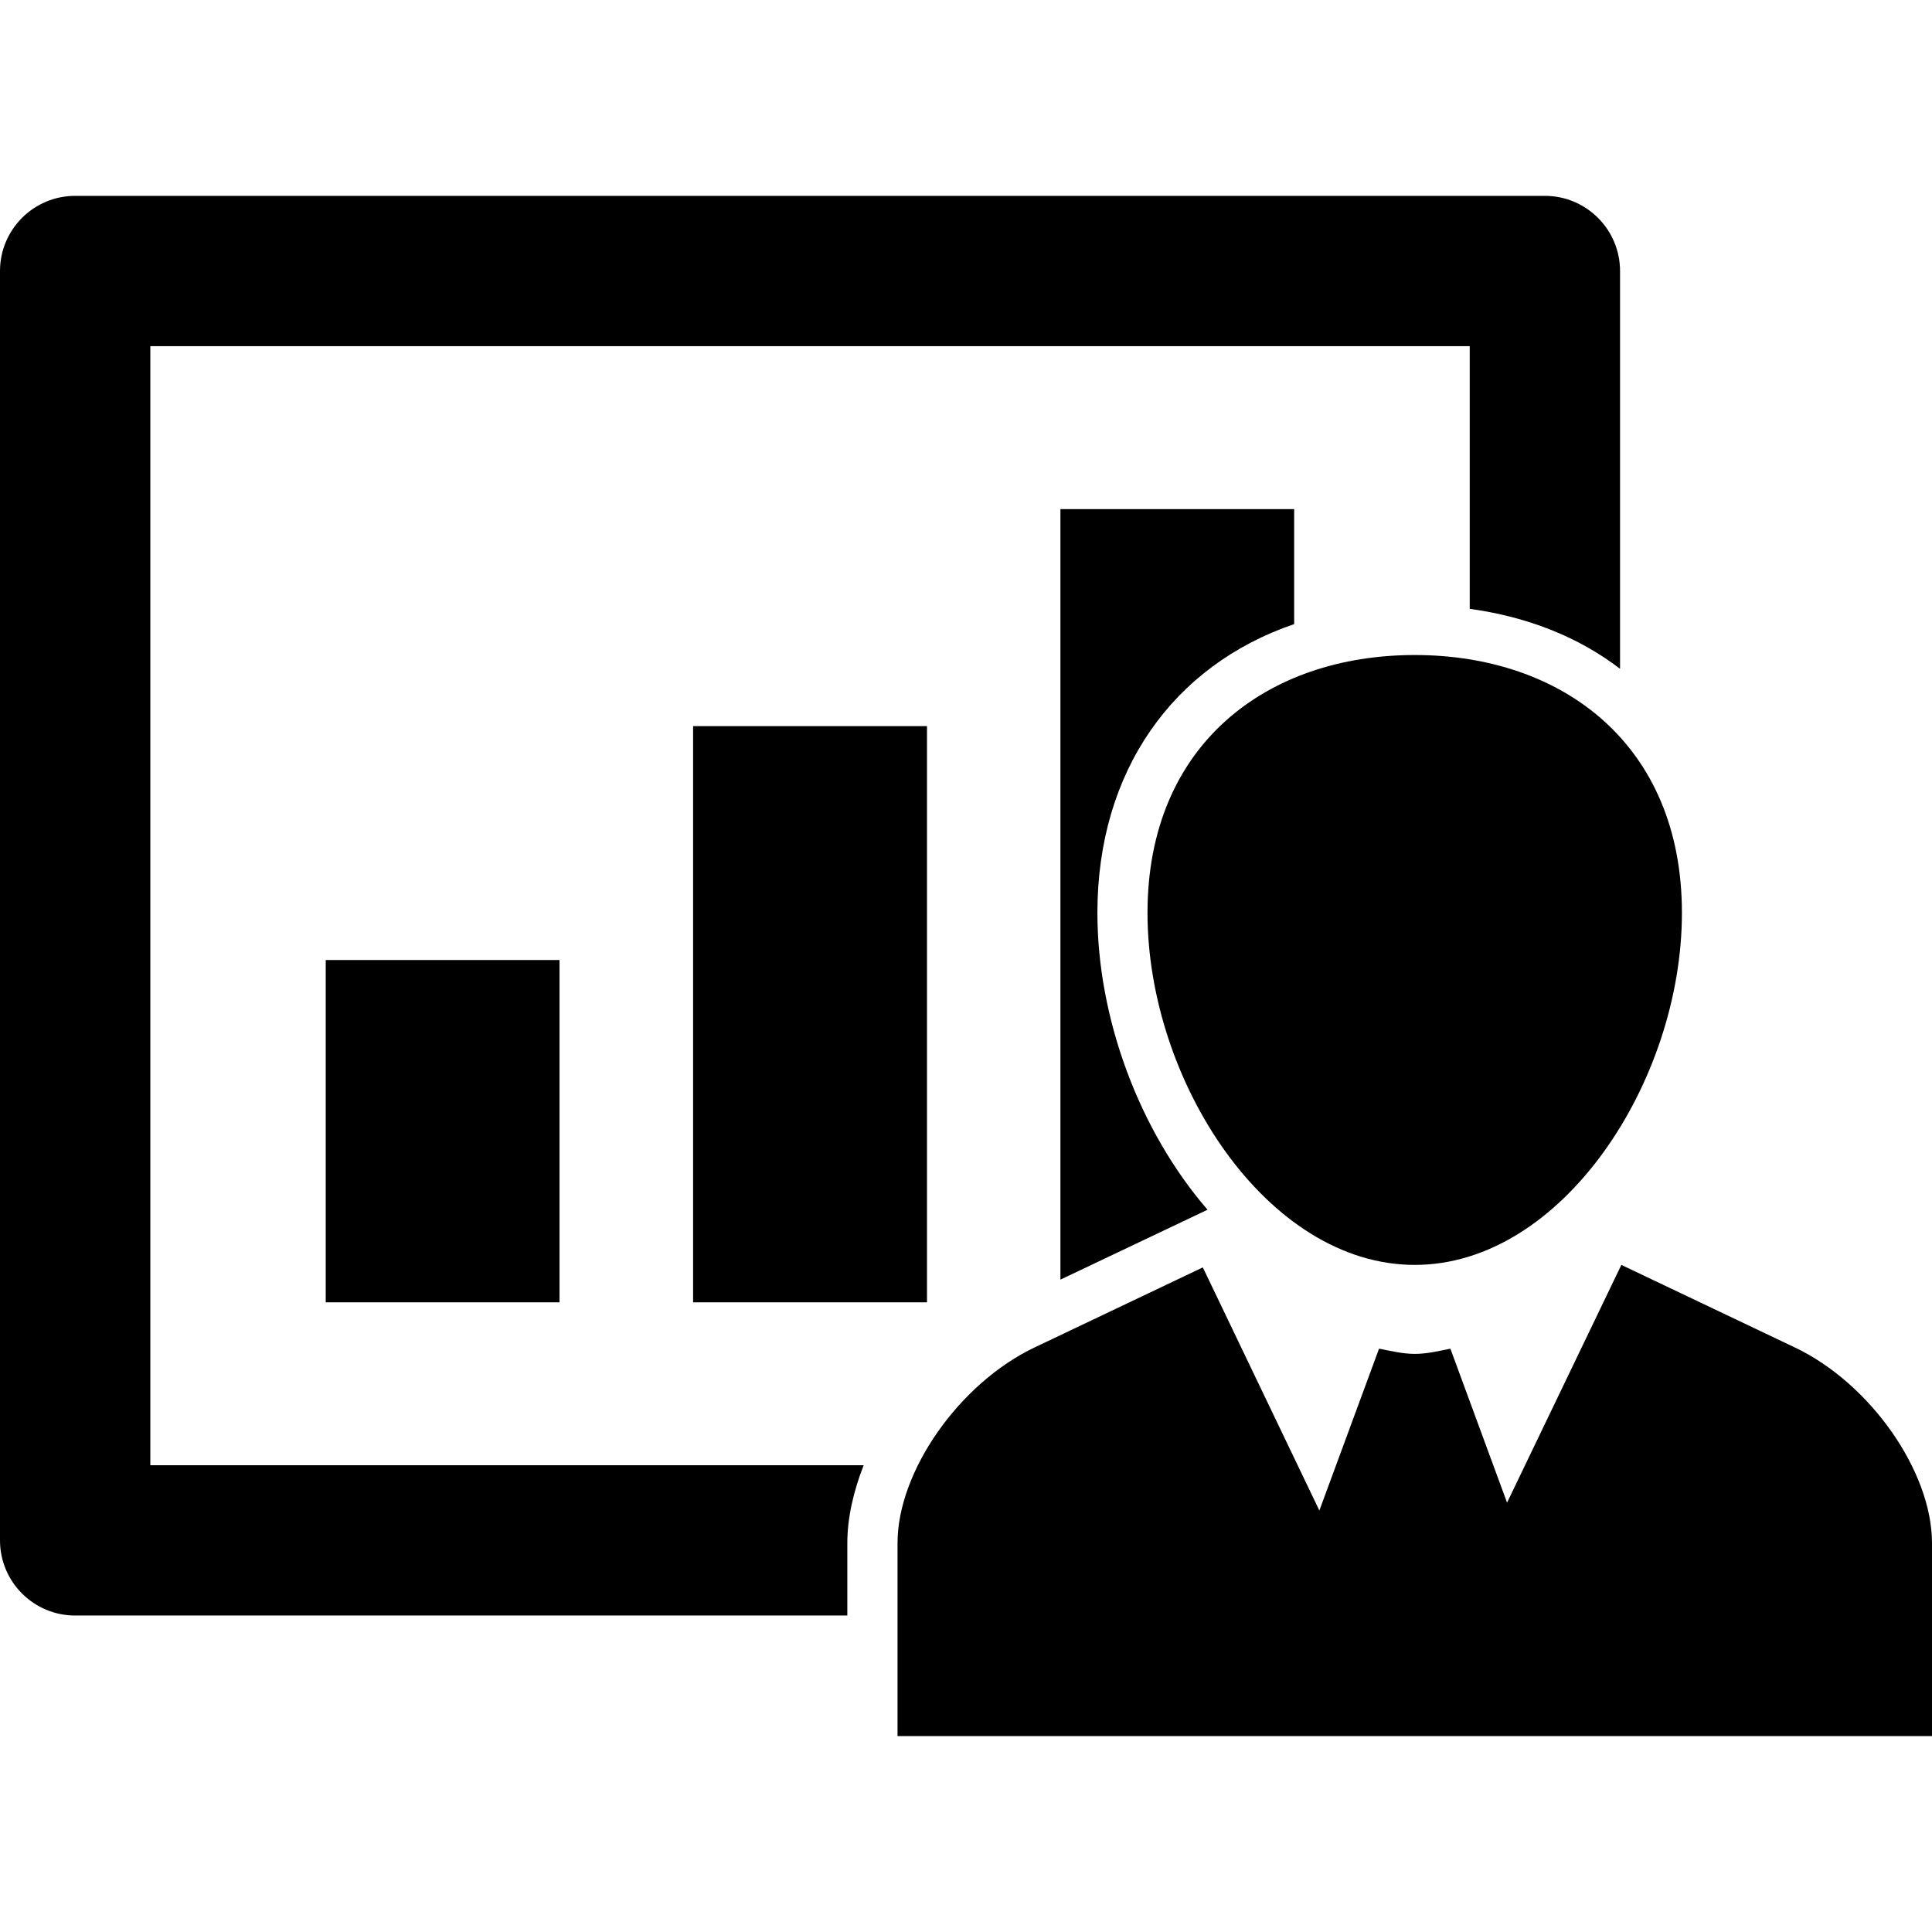
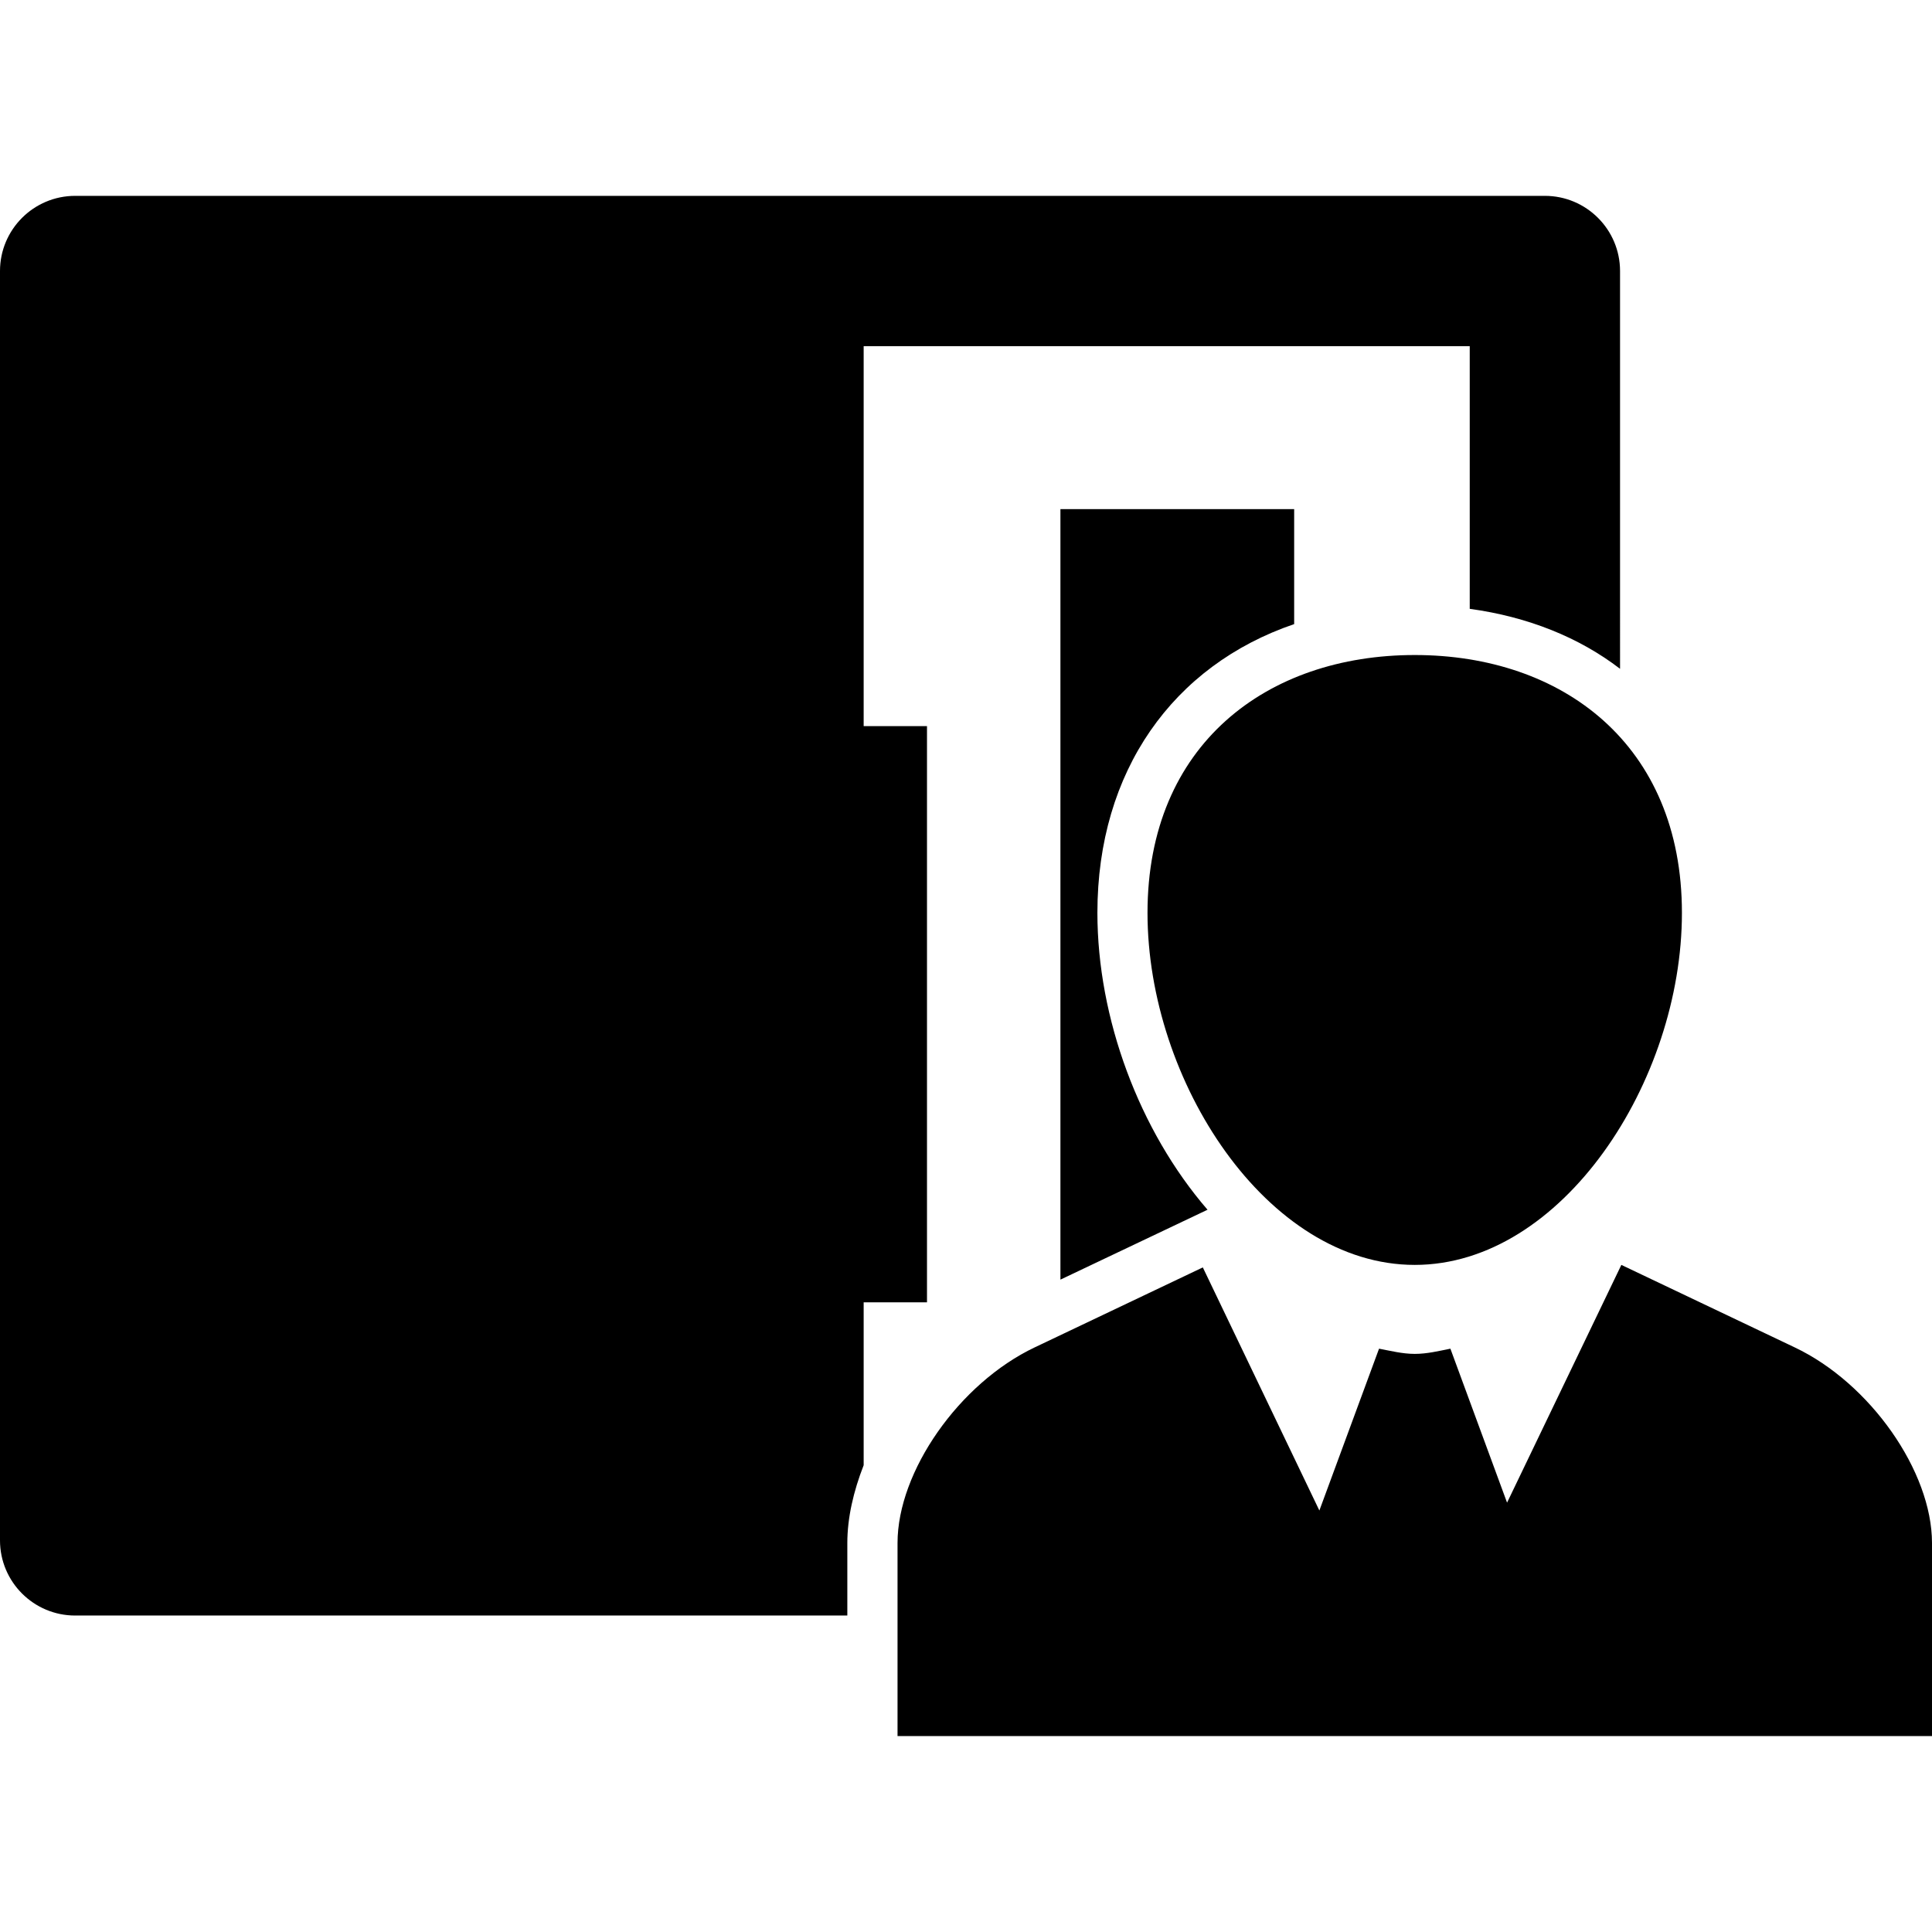
<svg xmlns="http://www.w3.org/2000/svg" fill="#000000" version="1.1" id="Capa_1" width="800px" height="800px" viewBox="0 0 38.559 38.559" xml:space="preserve">
  <g>
-     <path d="M21.902,18.218c0,2.104,0.834,4.348,2.198,5.926l-2.936,1.395V10.161h4.665v2.295   C23.412,13.28,21.902,15.388,21.902,18.218z M18.501,25.992v-11.5h-4.668v11.5H18.501z M11.167,25.992V19.16H6.501v6.832H11.167z    M3,6.909h26.333v5.242c1.166,0.16,2.184,0.571,3,1.197V5.409c0-0.828-0.673-1.5-1.5-1.5H1.5c-0.828,0-1.5,0.672-1.5,1.5v25.334   c0,0.828,0.672,1.5,1.5,1.5h15.411v-1.445c0-0.507,0.123-1.035,0.326-1.555H3V6.909z M28.236,25.245   c2.944,0,5.332-3.666,5.332-7.026c0-3.363-2.388-5.146-5.332-5.146c-2.947,0-5.334,1.783-5.334,5.146   C22.902,21.579,25.289,25.245,28.236,25.245z M35.818,26.891l-3.459-1.646l-2.281,4.745l-1.131-3.073   c-0.234,0.047-0.467,0.104-0.711,0.104s-0.48-0.06-0.713-0.104l-1.191,3.23l-2.326-4.852l-3.355,1.596   c-1.506,0.715-2.738,2.476-2.738,3.904v3.854h20.646v-3.854C38.558,29.367,37.326,27.606,35.818,26.891z" />
+     <path d="M21.902,18.218c0,2.104,0.834,4.348,2.198,5.926l-2.936,1.395V10.161h4.665v2.295   C23.412,13.28,21.902,15.388,21.902,18.218z M18.501,25.992v-11.5h-4.668v11.5H18.501z M11.167,25.992V19.16H6.501v6.832H11.167z    M3,6.909h26.333v5.242c1.166,0.16,2.184,0.571,3,1.197V5.409c0-0.828-0.673-1.5-1.5-1.5H1.5c-0.828,0-1.5,0.672-1.5,1.5v25.334   c0,0.828,0.672,1.5,1.5,1.5h15.411v-1.445c0-0.507,0.123-1.035,0.326-1.555V6.909z M28.236,25.245   c2.944,0,5.332-3.666,5.332-7.026c0-3.363-2.388-5.146-5.332-5.146c-2.947,0-5.334,1.783-5.334,5.146   C22.902,21.579,25.289,25.245,28.236,25.245z M35.818,26.891l-3.459-1.646l-2.281,4.745l-1.131-3.073   c-0.234,0.047-0.467,0.104-0.711,0.104s-0.48-0.06-0.713-0.104l-1.191,3.23l-2.326-4.852l-3.355,1.596   c-1.506,0.715-2.738,2.476-2.738,3.904v3.854h20.646v-3.854C38.558,29.367,37.326,27.606,35.818,26.891z" />
  </g>
</svg>